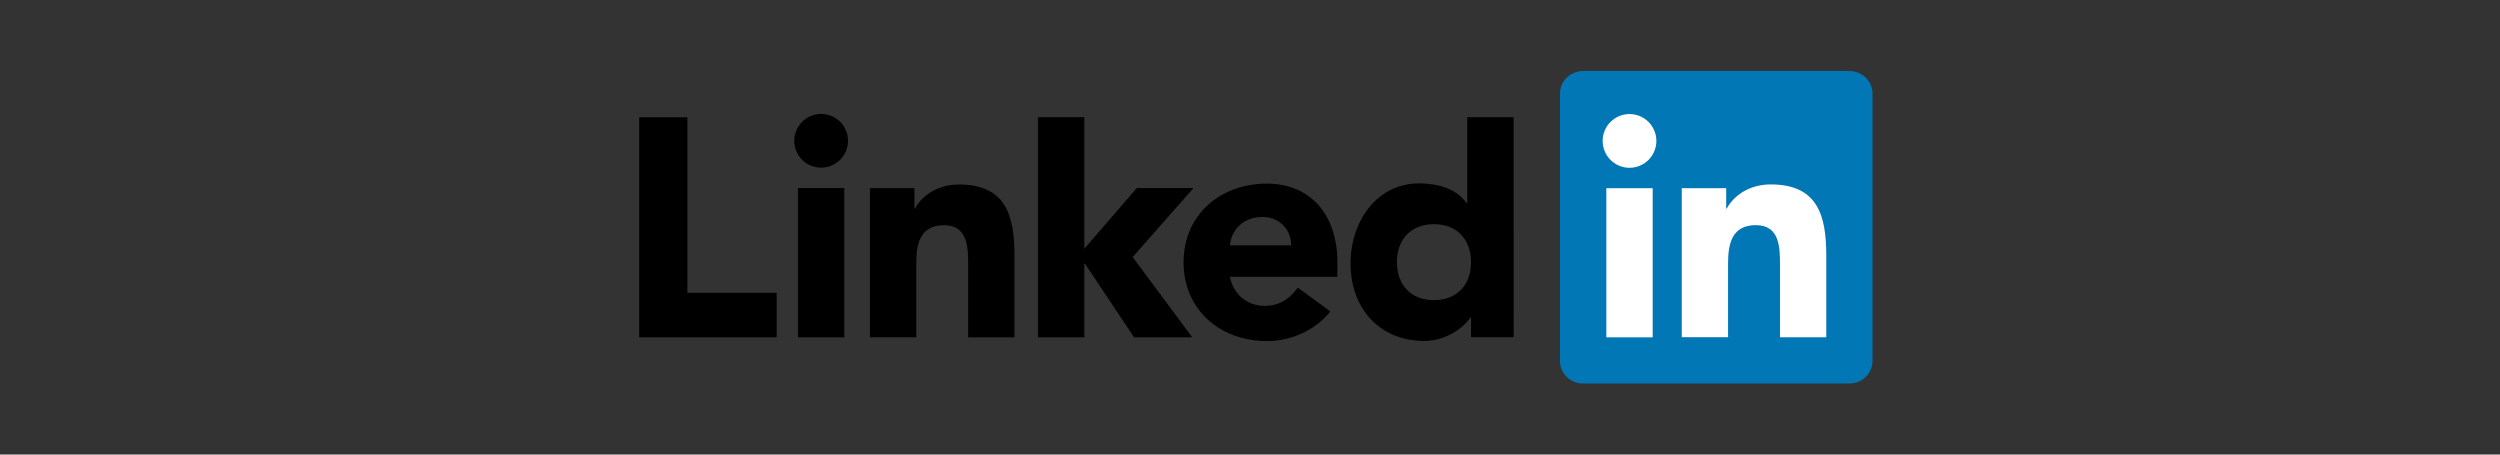
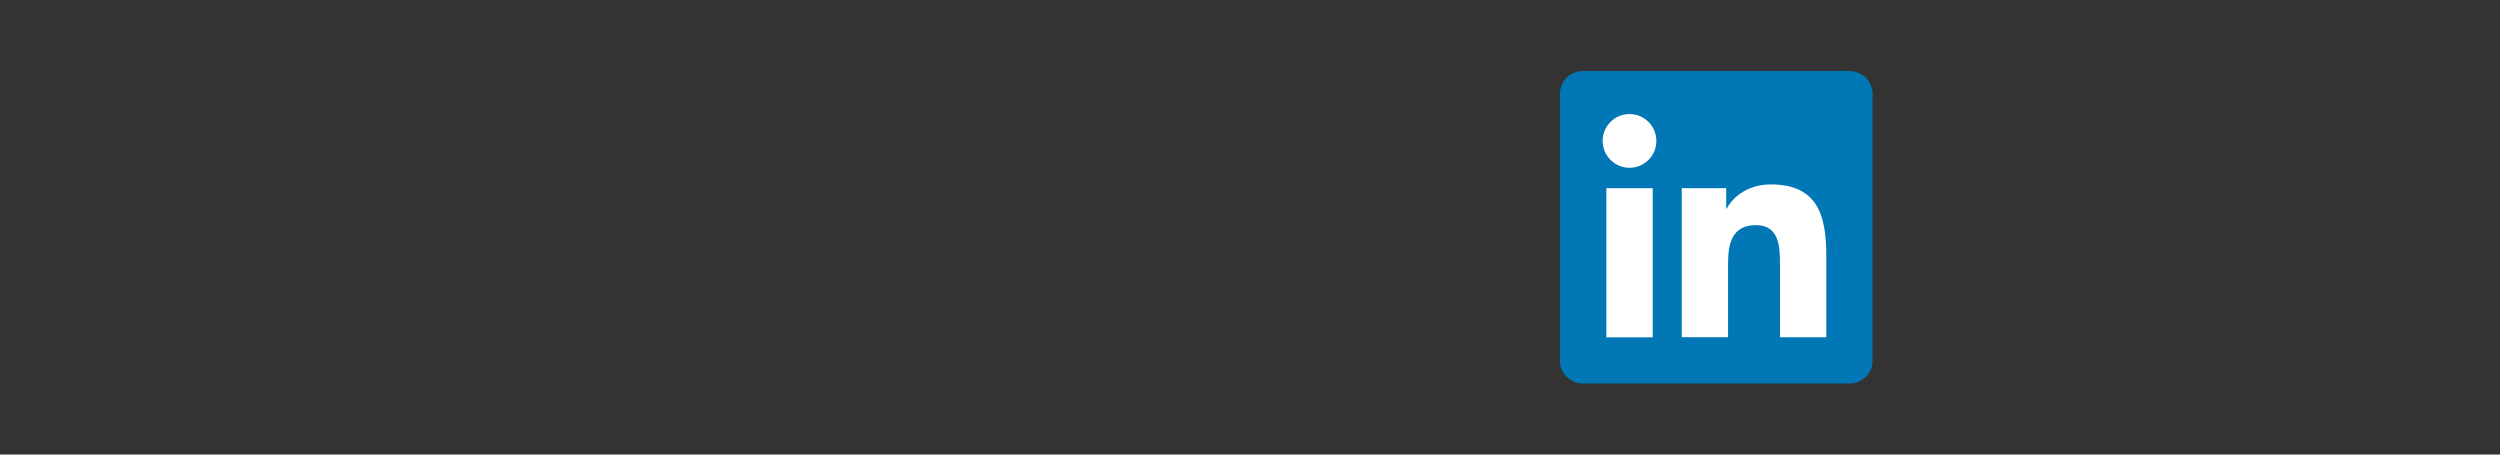
<svg xmlns="http://www.w3.org/2000/svg" width="176" height="32" viewBox="0 0 176 32" fill="none">
  <rect x="0" y="0" width="176" height="32" fill="#333333" stroke="none" />
-   <path d="M54.678 20.615V23.747H45V8.254H48.394V20.615H54.678ZM56.176 13.24H59.438V23.746H56.176V13.24ZM57.808 8.021C58.31 8.021 58.791 8.22 59.145 8.575C59.5 8.93 59.7 9.411 59.7 9.912C59.7 10.958 58.852 11.803 57.807 11.803C56.763 11.803 55.916 10.957 55.916 9.912C55.917 9.411 56.116 8.93 56.471 8.575C56.825 8.221 57.306 8.021 57.808 8.021ZM80.029 13.239H84.023L79.742 18.096L83.934 23.746H79.839L76.377 18.556H76.335V23.746H73.074V8.253H76.335V17.513L80.029 13.239ZM61.243 13.245H64.374V14.684H64.417C64.852 13.858 65.918 12.988 67.504 12.988C70.81 12.988 71.419 15.163 71.419 17.989V23.746H68.157V18.638C68.157 17.42 68.135 15.855 66.461 15.855C64.765 15.855 64.505 17.182 64.505 18.551V23.743H61.243V13.245H61.243ZM90.894 17.273C90.916 16.185 90.067 15.272 88.892 15.272C87.457 15.272 86.674 16.251 86.588 17.273H90.894ZM93.655 21.925C92.612 23.252 90.894 24.013 89.194 24.013C85.932 24.013 83.323 21.837 83.323 18.467C83.323 15.097 85.932 12.926 89.194 12.926C92.24 12.926 94.152 15.1 94.152 18.467V19.489H86.584C86.843 20.729 87.78 21.533 89.042 21.533C90.108 21.533 90.825 20.993 91.369 20.249L93.655 21.925ZM100.949 15.782C99.319 15.782 98.341 16.87 98.341 18.456C98.341 20.045 99.319 21.131 100.949 21.131C102.581 21.131 103.56 20.045 103.56 18.456C103.559 16.87 102.581 15.782 100.949 15.782ZM106.562 23.741H103.56V22.349H103.518C103.016 23.11 101.756 24.002 100.277 24.002C97.144 24.002 95.079 21.741 95.079 18.544C95.079 15.607 96.905 12.911 99.906 12.911C101.255 12.911 102.516 13.28 103.252 14.302H103.295V8.253H106.558L106.562 23.741Z" fill="black" />
  <path d="M130.196 5H111.448C110.548 5 109.824 5.71 109.824 6.585V25.413C109.824 26.289 110.552 27 111.448 27H130.196C131.094 27 131.825 26.289 131.825 25.413V6.585C131.825 5.71 131.094 5 130.196 5Z" fill="#0177B5" />
  <path d="M113.086 13.248H116.349V23.747H113.086V13.248ZM114.718 8.029C115.22 8.029 115.701 8.229 116.055 8.583C116.41 8.938 116.609 9.419 116.609 9.92C116.609 10.422 116.41 10.903 116.055 11.258C115.701 11.613 115.22 11.812 114.718 11.813C114.216 11.813 113.735 11.613 113.38 11.258C113.025 10.903 112.826 10.422 112.826 9.92C112.826 9.419 113.025 8.937 113.38 8.583C113.735 8.228 114.217 8.029 114.718 8.029ZM118.396 13.248H121.525V14.679H121.568C122 13.853 123.069 12.983 124.656 12.983C127.96 12.983 128.57 15.158 128.57 17.985V23.743H125.31V18.634C125.31 17.416 125.288 15.85 123.614 15.85C121.916 15.85 121.656 17.176 121.656 18.546V23.74H118.396V13.24L118.396 13.248Z" fill="white" />
</svg>